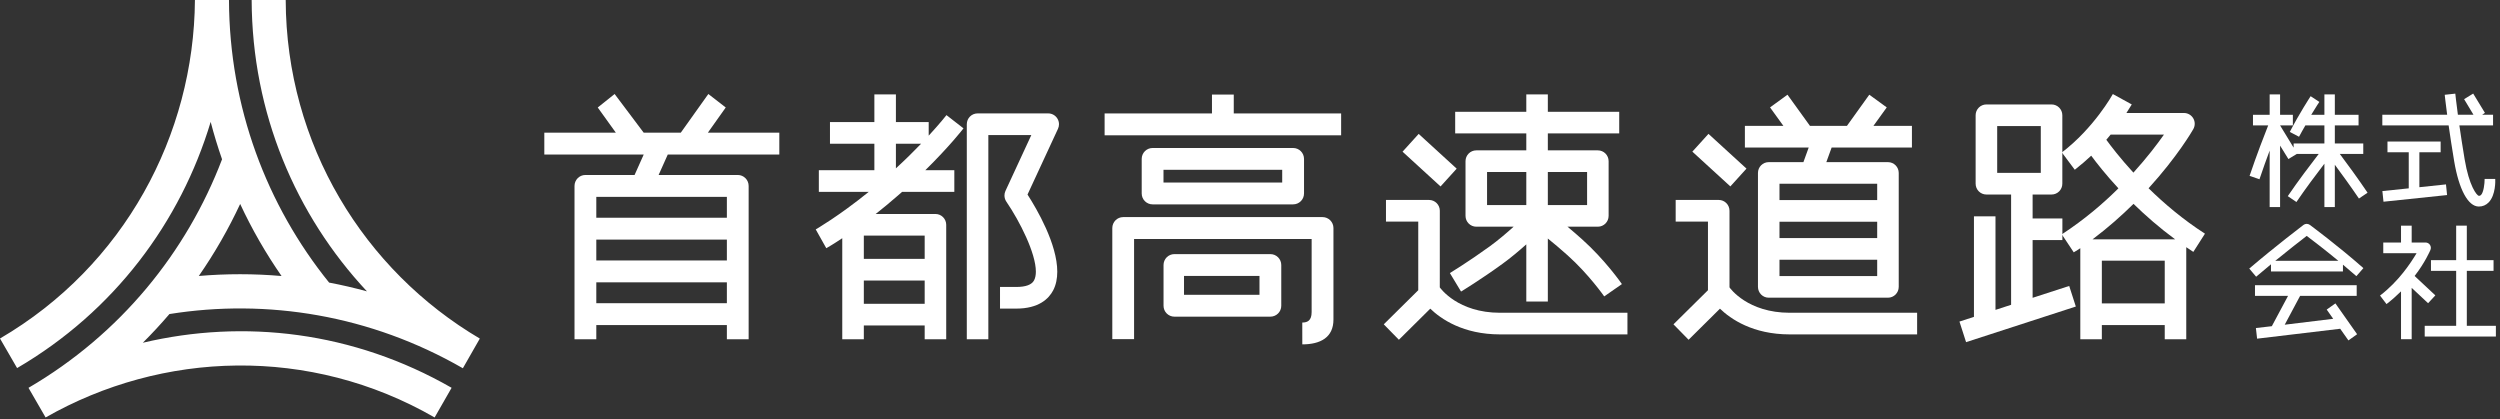
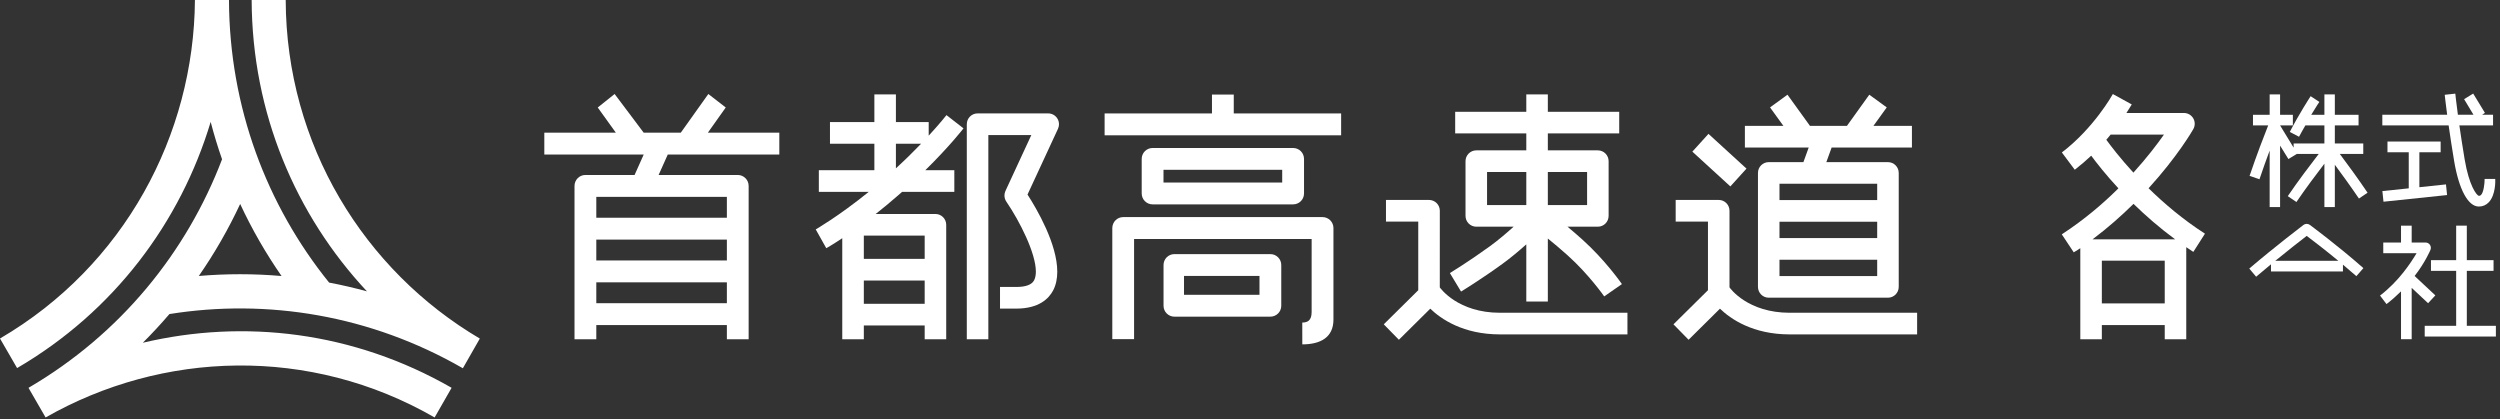
<svg xmlns="http://www.w3.org/2000/svg" width="179" height="30" viewBox="0 0 179 30" fill="none">
  <rect x="0" y="0" width="179" height="30" fill="#333333" stroke="none" />
  <path d="M12.131 22.486C19.121 21.37 26.523 22.556 33.141 26.367L34.355 24.242C26.068 19.358 20.49 10.355 20.456 0L18.019 0.002C18.045 8.097 21.176 15.406 26.274 20.862C25.375 20.614 24.471 20.405 23.564 20.233C19.103 14.707 16.42 7.67 16.395 0H13.957C13.889 9.654 8.908 19.032 0 24.237L1.224 26.354C8.177 22.293 12.93 15.896 15.084 8.727C15.32 9.635 15.593 10.528 15.899 11.405C13.365 18.052 8.64 23.914 2.04 27.769L3.265 29.89C11.62 25.122 22.178 24.741 31.119 29.89L32.335 27.766C25.298 23.73 17.476 22.829 10.226 24.541C10.891 23.879 11.526 23.192 12.131 22.486ZM20.159 19.763C18.179 19.591 16.195 19.592 14.234 19.76C15.372 18.121 16.361 16.395 17.196 14.604C18.039 16.415 19.032 18.139 20.159 19.763Z" fill="white" />
-   <rect width="1.719" height="3.687" transform="matrix(0.672 -0.741 0.738 0.675 100.422 10.861)" fill="white" />
  <path d="M107.402 22.394C104.393 22.394 103.139 20.649 103.089 20.575L103.091 15.09C103.091 14.663 102.745 14.316 102.318 14.316H99.236V15.866H101.547V20.78C101.162 21.159 99.078 23.222 99.078 23.222L100.16 24.327L102.407 22.101C103.17 22.838 104.756 23.943 107.402 23.943H116.525V22.394H107.402Z" fill="white" />
  <path d="M103.812 19.552L104.611 20.876C104.665 20.843 106.012 20.026 107.565 18.899C108.178 18.455 108.781 17.945 109.283 17.496V21.59H110.825V17.079C111.217 17.393 111.694 17.792 112.241 18.282C113.761 19.643 114.851 21.207 114.862 21.222L116.129 20.34C116.08 20.269 114.93 18.613 113.267 17.125C112.888 16.786 112.542 16.489 112.232 16.231H114.407C114.832 16.231 115.177 15.884 115.177 15.457V11.54C115.177 11.113 114.832 10.766 114.407 10.766H110.825V9.552H115.936V8.005H110.825V6.758H109.283V8.005H104.191V9.552H109.283V10.766H105.702C105.277 10.766 104.931 11.113 104.931 11.54V15.457C104.931 15.884 105.277 16.231 105.702 16.231H108.376C107.881 16.678 107.271 17.201 106.661 17.643C105.162 18.73 103.827 19.542 103.812 19.552ZM113.636 14.681H110.825V12.313H113.636V14.681ZM106.473 12.313H109.283V14.681H106.473V12.313Z" fill="white" />
-   <path d="M145.535 21.323V17.19H147.667V15.641H145.535V13.928H146.892C147.317 13.928 147.663 13.582 147.663 13.153V8.252C147.663 7.825 147.317 7.478 146.892 7.478H142.226C141.801 7.478 141.455 7.825 141.455 8.252V13.153C141.455 13.582 141.801 13.928 142.226 13.928H143.995V21.824L142.877 22.187V15.488H141.335V22.688L140.297 23.024L140.771 24.498L148.629 21.948L148.155 20.474L145.535 21.323ZM142.999 9.028H146.121V12.378H142.999V9.028Z" fill="white" />
  <path d="M157.875 16.731C156.297 15.716 154.938 14.558 153.837 13.479C155.899 11.219 156.969 9.373 157.039 9.248C157.177 9.006 157.176 8.712 157.038 8.474C156.899 8.236 156.646 8.09 156.371 8.09H152.251C152.523 7.665 152.615 7.512 152.634 7.478L151.28 6.734C151.267 6.76 149.933 9.164 147.629 10.915L148.554 12.155C149.012 11.796 149.383 11.473 149.731 11.147C150.118 11.673 150.775 12.509 151.678 13.486C150.578 14.576 149.259 15.711 147.625 16.779L148.48 18.067C148.709 17.94 148.95 17.77 148.95 17.77V24.29H150.492V23.276H154.995V24.29H156.536V17.698C156.536 17.698 156.857 17.918 157.042 18.036L157.875 16.731ZM154.94 9.637C154.447 10.337 153.716 11.298 152.751 12.361C151.79 11.313 151.128 10.441 150.812 10.007C150.92 9.883 151.023 9.758 151.122 9.637H154.94ZM150.492 18.663H154.995V21.724H150.492V18.663ZM149.824 17.138C150.931 16.305 151.909 15.438 152.76 14.596C153.611 15.429 154.609 16.303 155.742 17.138H149.824Z" fill="white" />
  <path d="M169.517 13.797C168.836 12.785 168.023 11.681 167.529 11.021H169.21V10.273H167.174V8.98H168.873V8.218H167.174V6.758H166.427V8.218H165.485C165.815 7.666 166.062 7.304 166.065 7.297L165.442 6.887C165.409 6.937 164.622 8.142 163.95 9.447L164.61 9.792C164.758 9.506 164.915 9.247 165.064 8.98H166.427V10.273H164.223V10.57C163.745 9.791 163.321 9.086 163.254 8.98H164.169V8.218H163.254V6.758H162.507V8.218H161.313V8.98H162.402C162.128 9.667 161.593 11.045 161.07 12.592L161.778 12.835C162.028 12.091 162.282 11.387 162.507 10.782V14.824H163.254V10.425C163.436 10.714 163.643 11.045 163.849 11.387L164.451 11.021H166.021C165.463 11.745 164.516 12.991 163.805 14.044L164.424 14.464C165.051 13.536 165.867 12.448 166.427 11.72V14.824H167.174V11.796C167.66 12.453 168.326 13.368 168.9 14.216L169.517 13.797Z" fill="white" />
  <path d="M178.659 12.81H177.9C177.9 13.171 177.827 13.766 177.643 13.957C177.597 14.005 177.552 14.023 177.486 14.024C177.324 13.986 176.787 13.303 176.469 11.412C176.317 10.501 176.192 9.683 176.091 8.979H178.503V8.217H177.721L177.92 8.079L177.08 6.7L176.43 7.1L177.102 8.217H175.985C175.861 7.296 175.801 6.717 175.8 6.704L175.042 6.787C175.043 6.799 175.101 7.343 175.217 8.217H170.574V8.979H175.322C175.425 9.71 175.557 10.574 175.718 11.54C176.06 13.569 176.717 14.785 177.479 14.788C177.754 14.793 178.002 14.686 178.194 14.486C178.702 13.953 178.666 12.931 178.659 12.81Z" fill="white" />
  <path d="M173.227 13.404V10.9H174.75V10.135H170.943V10.9H172.466V13.485L170.578 13.681L170.658 14.443L175.211 13.966L175.132 13.203L173.227 13.404Z" fill="white" />
  <path d="M162.603 18.923V19.438H167.755V18.95C168.074 19.214 168.396 19.491 168.716 19.772L169.219 19.198C167.38 17.574 165.403 16.116 165.384 16.102C165.248 16.003 165.063 16.004 164.929 16.105C164.909 16.12 162.912 17.639 161.047 19.229L161.539 19.814C161.894 19.51 162.253 19.208 162.603 18.923ZM165.16 16.89C165.559 17.189 166.435 17.858 167.423 18.672H162.91C163.897 17.87 164.765 17.194 165.16 16.89Z" fill="white" />
-   <path d="M166.592 22.166L167.058 22.826L163.586 23.249L164.687 21.186H168.739V20.418H161.457V21.186H163.823L162.663 23.356L161.522 23.487L161.608 24.249L167.558 23.539L168.147 24.374L168.769 23.931L167.215 21.723L166.592 22.166Z" fill="white" />
  <path d="M173.851 21.71L174.371 21.149L172.887 19.76C173.634 18.798 173.992 17.957 174.015 17.905C174.068 17.785 174.059 17.65 173.99 17.54C173.92 17.429 173.798 17.363 173.667 17.363H172.676V16.156H171.913V17.363H170.642V18.129H173.027C172.615 18.821 171.762 20.128 170.41 21.163L170.874 21.772C171.257 21.476 171.603 21.169 171.913 20.862V24.287H172.676V20.61L173.851 21.71Z" fill="white" />
  <path d="M176.624 23.328V19.393H178.538V18.627H176.624V16.156H175.862V18.627H174.057V19.393H175.862V23.328H173.609V24.096H178.705V23.328H176.624Z" fill="white" />
  <path d="M68.987 9.19L67.767 8.243C67.759 8.252 67.317 8.821 66.495 9.713V8.742H64.147V6.761H62.605V8.742H59.426V10.291H62.605V12.188H58.629V13.738H62.201C60.029 15.497 58.424 16.412 58.406 16.425L59.162 17.772C59.201 17.751 59.622 17.513 60.306 17.056V24.292H61.85V23.301H66.207V24.292H67.749V16.095C67.749 15.669 67.404 15.321 66.978 15.321H62.698C63.183 14.938 63.703 14.513 64.246 14.038C64.363 13.938 64.477 13.838 64.59 13.738H68.33V12.188H66.251C67.987 10.481 68.935 9.258 68.987 9.19ZM61.85 20.084H66.207V21.751H61.85V20.084ZM66.207 18.537H61.85V16.871H66.207V18.537ZM65.95 10.291C65.447 10.816 64.842 11.415 64.147 12.054V10.291H65.95Z" fill="white" />
  <path d="M75.824 8.895C75.824 8.748 75.783 8.606 75.703 8.479C75.561 8.255 75.316 8.12 75.053 8.12H69.993C69.567 8.12 69.223 8.466 69.223 8.895V24.291H70.765V9.67H73.843C73.216 11.025 71.991 13.67 71.991 13.67C71.942 13.774 71.919 13.884 71.919 13.997C71.919 14.15 71.964 14.303 72.052 14.434C73.03 15.869 74.168 18.137 74.168 19.449C74.168 19.693 74.128 19.902 74.041 20.07C73.875 20.387 73.446 20.546 72.766 20.546H71.601V22.096H72.766C74.382 22.096 75.093 21.386 75.406 20.792C75.613 20.396 75.701 19.94 75.701 19.455C75.701 17.473 74.249 14.985 73.57 13.93C73.881 13.26 75.752 9.221 75.752 9.221C75.8 9.117 75.824 9.005 75.824 8.895Z" fill="white" />
  <path d="M55.799 11.065V9.498H50.684L51.963 7.696L50.717 6.73L48.746 9.498H46.087L44.007 6.73L42.798 7.696L44.093 9.498H38.973V11.065H46.09L45.436 12.528H41.915C41.484 12.528 41.135 12.879 41.135 13.312V24.292H42.695V23.276H52.044V24.292H53.603V13.312C53.603 12.879 53.254 12.528 52.823 12.528H47.157L47.812 11.065H55.799ZM42.695 17.157H52.044V18.648H42.695V17.157ZM42.695 20.215H52.044V21.709H42.695V20.215ZM52.044 15.589H42.695V14.095H52.044V15.589Z" fill="white" />
  <path d="M128.145 22.394C125.135 22.394 123.882 20.649 123.832 20.575V15.09C123.832 14.663 123.487 14.316 123.062 14.316H119.978V15.866H122.29V20.78C121.905 21.159 119.82 23.222 119.82 23.222L120.903 24.327L123.149 22.101C123.912 22.838 125.498 23.943 128.145 23.943H137.266V22.394H128.145Z" fill="white" />
  <rect width="1.719" height="3.687" transform="matrix(0.672 -0.741 0.738 0.675 121.172 10.858)" fill="white" />
  <path d="M136.894 10.561V9.01H134.139L135.091 7.69L133.841 6.781L132.242 9.01H129.592L127.984 6.781L126.735 7.69L127.69 9.01H124.934V10.561H129.504L129.124 11.609H126.64C126.215 11.609 125.87 11.954 125.87 12.382V20.539C125.87 20.969 126.215 21.315 126.64 21.315H135.178C135.603 21.315 135.949 20.969 135.949 20.539V12.382C135.949 11.954 135.603 11.609 135.178 11.609H130.765L131.146 10.561H136.894ZM134.407 19.765H127.411V18.595H134.407V19.765ZM134.407 17.046H127.411V15.876H134.407V17.046ZM134.407 14.325H127.411V13.156H134.407V14.325Z" fill="white" />
  <path d="M88.337 8.122V6.771H86.777V8.122H79.09V9.688H96.025V8.122H88.337Z" fill="white" />
  <path d="M94.694 15.544H80.421C79.99 15.544 79.641 15.897 79.641 16.328V24.281H81.2V17.111H93.914C93.914 18.297 93.913 22.316 93.913 22.346C93.913 22.958 93.611 23.094 93.243 23.094L93.245 24.657C94.546 24.657 95.475 24.158 95.475 22.883V16.328C95.475 15.897 95.126 15.544 94.694 15.544Z" fill="white" />
  <path d="M92.587 14.633C93.018 14.633 93.368 14.285 93.368 13.852V11.377C93.368 10.945 93.018 10.596 92.587 10.596H82.526C82.096 10.596 81.746 10.945 81.746 11.377V13.852C81.746 14.285 82.096 14.633 82.526 14.633H92.587ZM83.306 12.16H91.806V13.069H83.306V12.16Z" fill="white" />
  <path d="M90.957 18.194H84.088C83.657 18.194 83.309 18.543 83.309 18.976V21.892C83.309 22.325 83.657 22.673 84.088 22.673H90.957C91.39 22.673 91.739 22.325 91.739 21.892V18.976C91.739 18.543 91.39 18.194 90.957 18.194ZM90.179 21.109H84.775V19.759H90.179V21.109Z" fill="white" />
</svg>